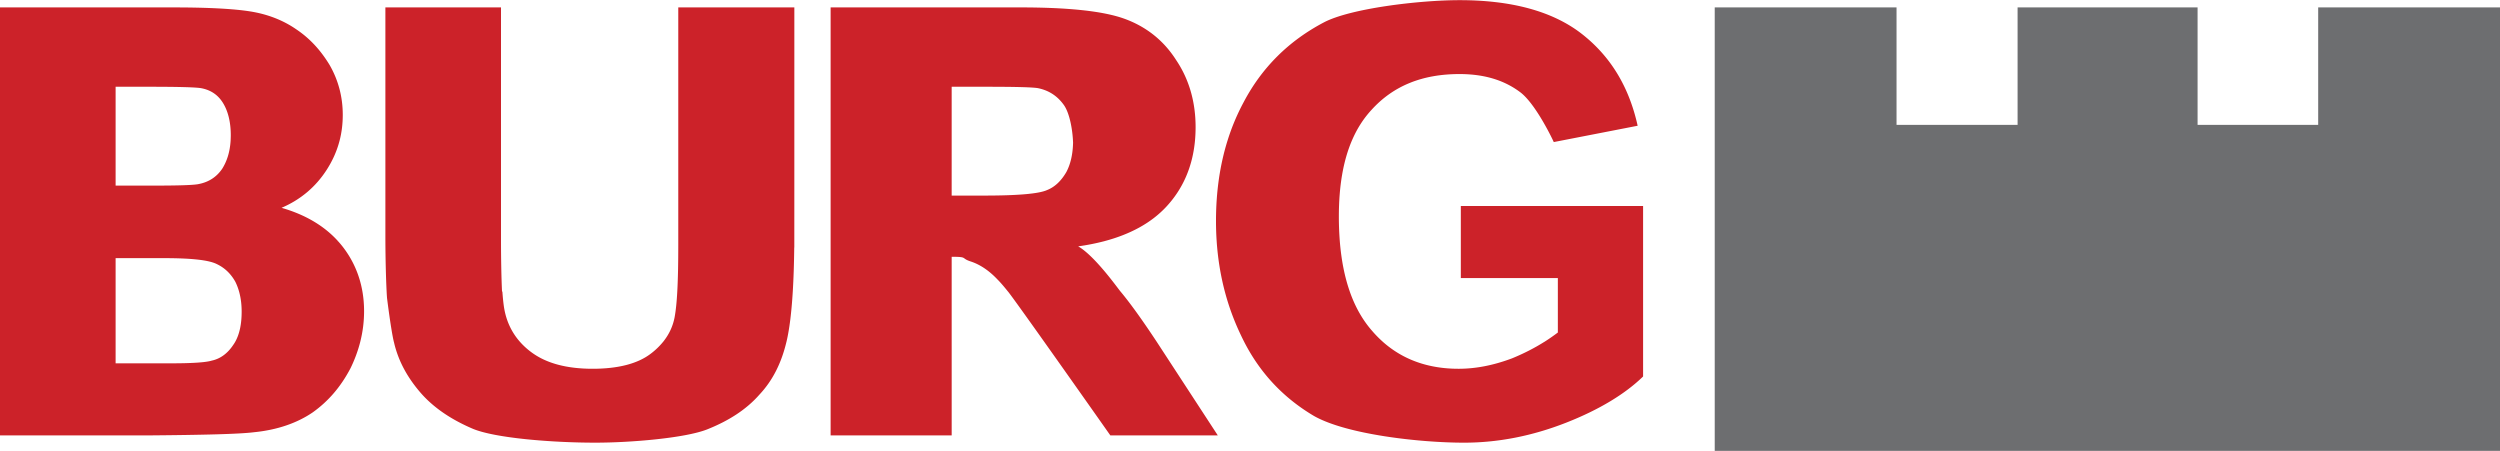
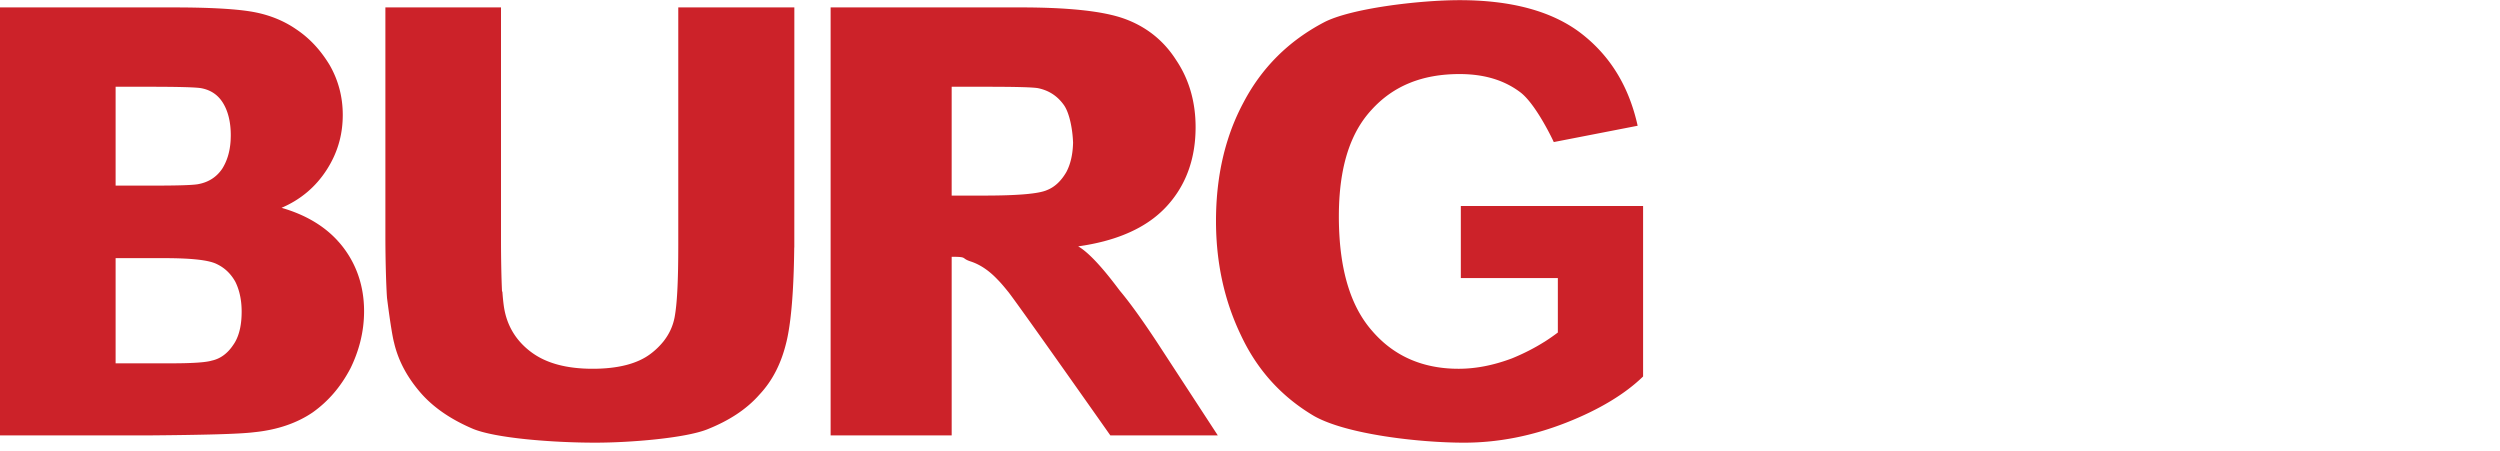
<svg xmlns="http://www.w3.org/2000/svg" width="2500" height="451" viewBox="0 0 568.008 102.395">
  <path d="M331.904 46.768v16.379h22.044V75.51a46.532 46.532 0 0 1-3.066 2.13h-.014c-2.205 1.387-4.625 2.634-7.324 3.74-4.119 1.546-8.137 2.37-12.155 2.37-6.833 0-12.579-2.034-17.173-6.101h-.003l.003-.002a26.162 26.162 0 0 1-2.503-2.551c-2.145-2.456-3.815-5.406-5.041-8.893v-.009c-1.171-3.336-1.923-7.147-2.265-11.438a70.63 70.63 0 0 1-.214-5.619c0-6.834.966-12.578 2.974-17.267h.002c1.139-2.654 2.616-4.966 4.442-6.942 4.944-5.459 11.536-8.137 19.983-8.137 5.562 0 10.095 1.338 13.803 4.12 3.612 2.708 7.589 11.205 7.623 11.331l19.059-3.708c-1.958-8.859-6.182-15.863-12.877-21.015C352.608 2.473 343.339 0 331.595 0c-9.064 0-24.723 1.854-30.801 5.048-8.035 4.225-14.111 10.301-18.232 18.131a49.135 49.135 0 0 0-3.647 8.681h-.002c-1.766 5.63-2.635 11.752-2.635 18.308 0 1.552.051 3.084.153 4.59v.006c.266 3.947.882 7.76 1.855 11.44h.001a55.778 55.778 0 0 0 3.656 9.923c.243.519.493 1.028.75 1.522l.008.008h-.008c3.692 7.188 8.998 12.762 15.833 16.807 7.418 4.224 24.106 6.077 34.098 6.077 7.831 0 15.555-1.545 23.179-4.532 7.622-2.988 13.493-6.593 17.512-10.508V46.768h-41.411zM154.106 1.648V55.42c0 4.271-.063 7.851-.225 10.776-.13 2.36-.323 4.29-.599 5.809-.391 2.081-1.274 3.958-2.625 5.636h-.005a16.225 16.225 0 0 1-2.83 2.708c-2.987 2.267-7.416 3.399-13.185 3.399-5.872 0-10.404-1.236-13.701-3.606a16.761 16.761 0 0 1-2.781-2.494l-.065-.001h.065c-1.75-1.977-2.938-4.337-3.501-7.084-.206-.983-.378-2.442-.511-4.36h-.082c-.144-2.961-.227-7.359-.232-11.446V1.648H87.561v51.815c0 .436 0 .867.003 1.293v.002c.02 4.234.137 9.481.365 12.875 0 0 .897 7.298 1.559 10.015h.009c.052.23.103.456.124.538.927 3.708 2.781 7.313 5.768 10.815 2.885 3.399 6.902 6.182 11.95 8.345 5.048 2.162 18.13 3.193 27.917 3.193 8.035 0 20.293-1.031 25.341-2.988 4.945-1.956 8.963-4.532 11.949-7.931 3.048-3.252 4.994-7.204 6.133-11.965h.002c.016-.063.031-.128.045-.19.632-2.696 1.104-6.448 1.396-11.259.18-2.939.289-6.297.331-10.023h.018c.004-.562.005-19.004.006-24.318v-1.149V1.648h-26.371zM262.83 77.646c-3.253-4.926-5.978-8.726-8.239-11.443h-.006c-.672-.807-5.847-8.113-9.622-10.268a51.08 51.08 0 0 0 5.963-1.179l-.03-.004h.03c5.958-1.576 10.647-4.169 14.021-7.779 3.807-4.072 6.016-9.133 6.562-15.108h-.179l.179-.009c.089-.98.134-1.984.134-3.012 0-5.666-1.442-10.816-4.429-15.246-2.884-4.533-6.901-7.623-11.743-9.375-4.842-1.751-12.774-2.575-23.59-2.575h-43.162v97.243h27.505V58.305c3.708 0 2.06.309 4.223 1.031 2.266.721 4.327 2.163 6.18 4.12.628.626 1.423 1.538 2.389 2.747h.008c2.044 2.537 23.254 32.688 23.254 32.688h24.414L262.83 77.646zm-46.607-45.78v-12.19h8.035c6.49 0 10.301.104 11.537.31 2.575.515 4.533 1.854 5.975 3.914 1.22 1.784 1.92 5.35 2.036 8.464-.062 2.638-.556 4.847-1.521 6.678-1.133 1.958-2.576 3.399-4.43 4.121-1.854.824-6.592 1.236-14.215 1.236h-7.417V31.866zM82.344 66.203V66.2c-.654-3.767-2.156-7.18-4.466-10.162a20.362 20.362 0 0 0-1.08-1.281h-.125l.125-.007c-3.127-3.459-7.402-6.007-12.827-7.57 4.326-1.854 7.726-4.739 10.198-8.55 1.39-2.143 2.39-4.384 2.998-6.762h.001c.473-1.848.709-3.777.709-5.806 0-4.121-1.031-7.933-2.987-11.332-2.062-3.399-4.533-6.077-7.624-8.137-2.987-2.061-6.49-3.399-10.302-4.018-3.812-.618-9.683-.927-17.511-.927H0V98.891h33.582c12.773-.104 20.809-.309 24.104-.721 5.254-.516 9.787-2.061 13.393-4.532 3.605-2.575 6.386-5.873 8.55-9.993a31.302 31.302 0 0 0 2.218-5.997v-.01c.581-2.295.872-4.619.872-6.972 0-1.537-.126-3.026-.375-4.463zM26.268 19.676h7.726c6.387 0 10.301.104 11.641.31 2.266.411 3.914 1.544 5.047 3.399 1.134 1.854 1.752 4.326 1.752 7.313 0 .404-.034 1.176-.034 1.176-.156 2.633-.844 4.736-1.924 6.447-1.338 1.957-3.193 3.09-5.562 3.503-1.237.205-4.533.309-9.786.309h-8.86V19.676zM53.43 77.645h-.002c-.148.262-.308.51-.48.748-1.236 1.854-2.883 3.09-4.841 3.502-1.339.412-4.43.618-9.374.618H26.268v-23.9h10.919c6.181 0 10.198.412 12.052 1.34 1.751.824 3.194 2.163 4.224 4.018.342.686.629 1.426.854 2.232h.001c.382 1.359.587 2.88.587 4.566 0 2.784-.468 5.094-1.475 6.876z" fill="#cc2229" />
-   <path fill="#6d6e70" d="M389.591 102.395V1.648h41.308v26.681h27.503V1.648h40.896v26.681H526.7V1.648h41.308v100.747H389.591z" />
</svg>